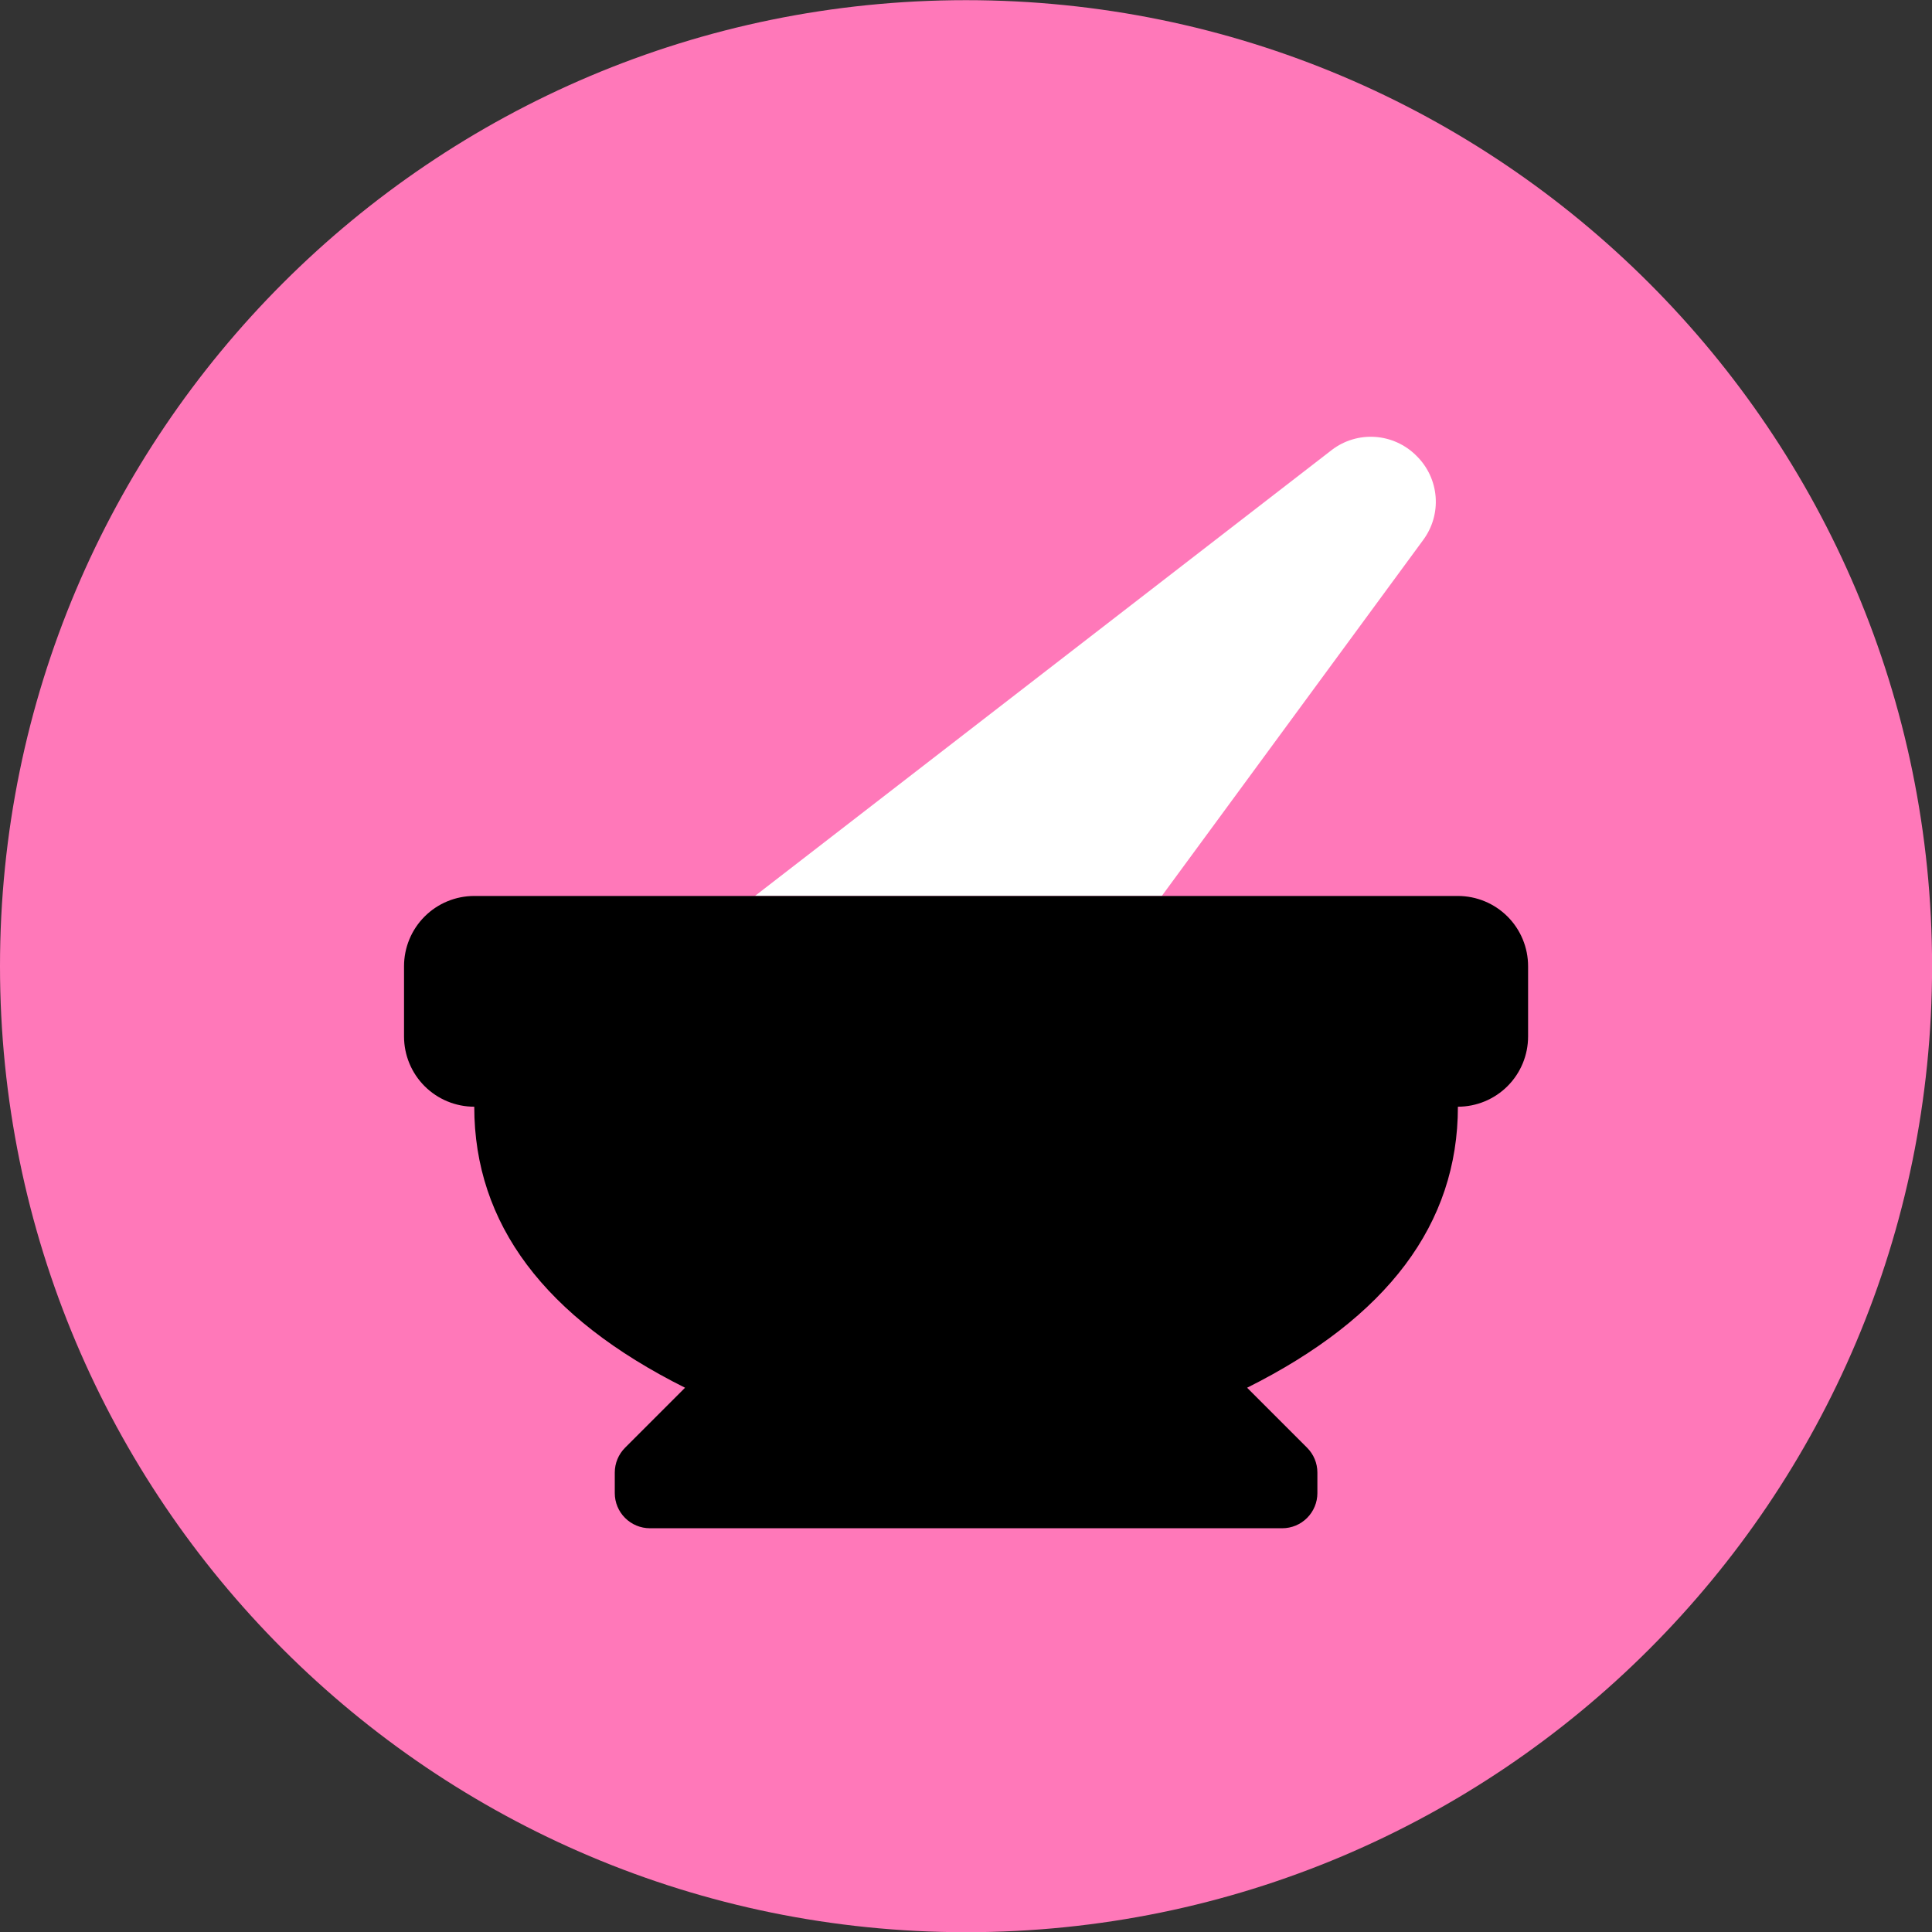
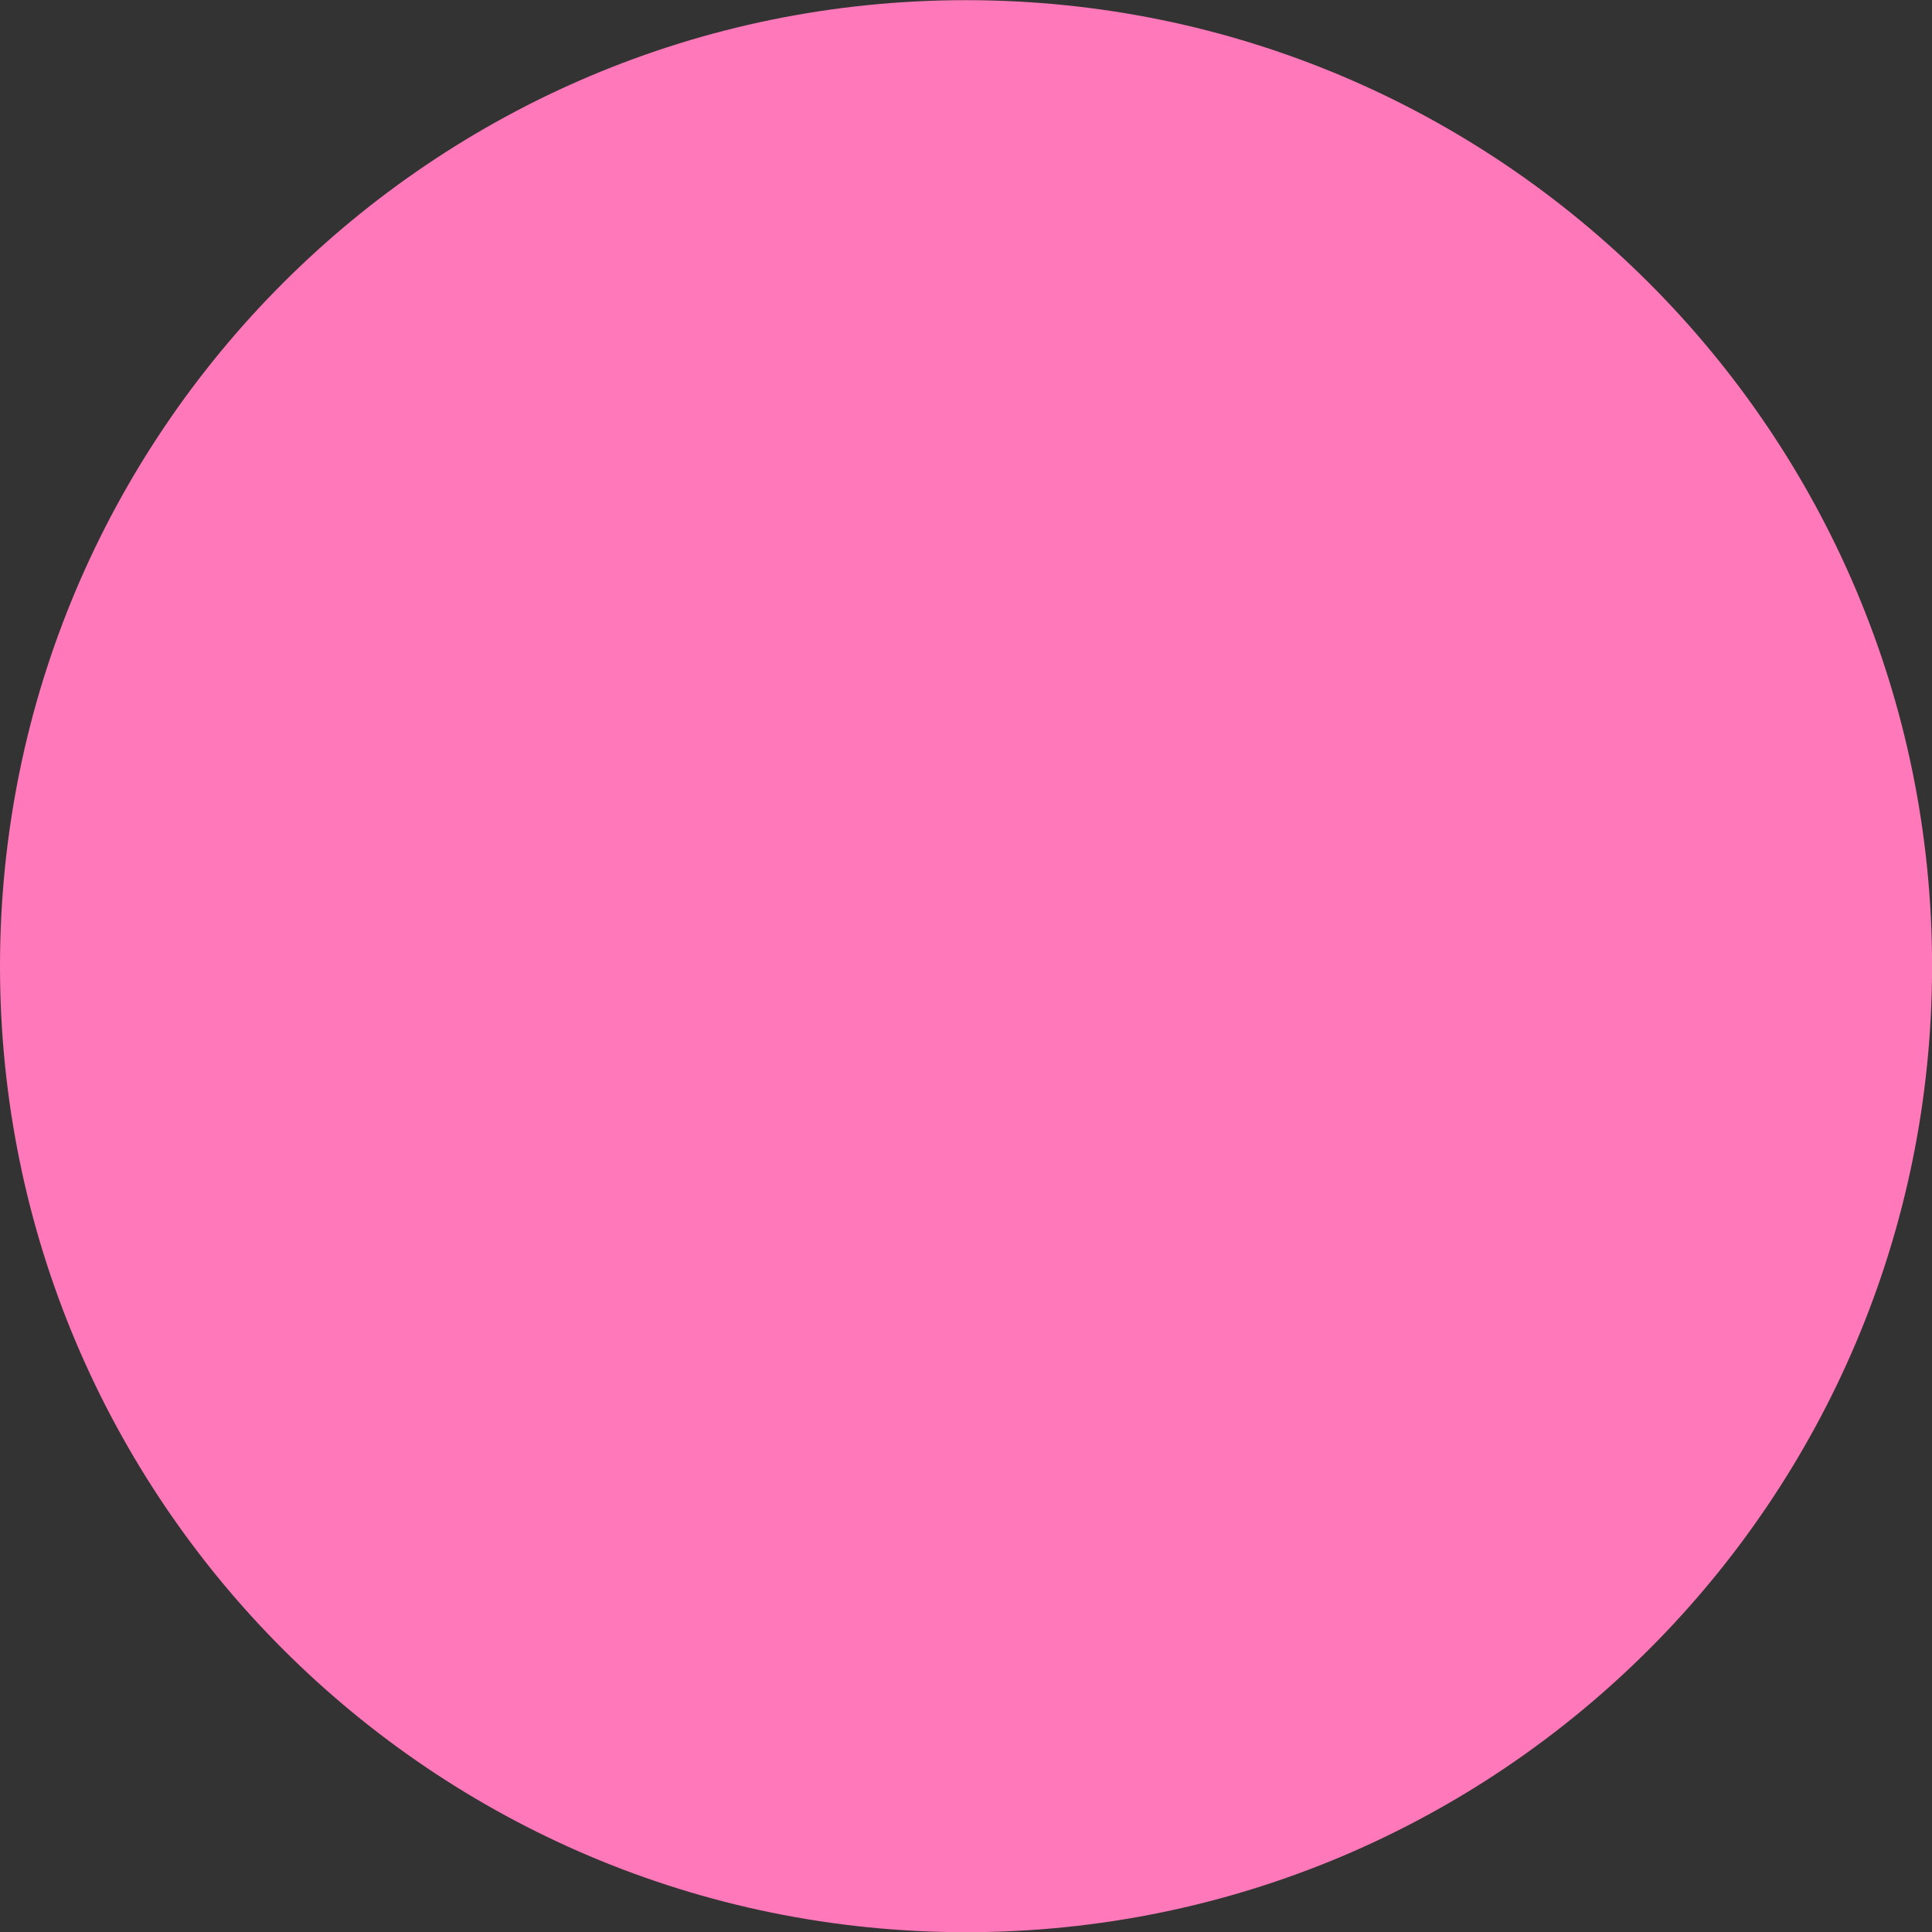
<svg xmlns="http://www.w3.org/2000/svg" fill="none" viewBox="0 0 48 48" id="Grinder--Streamline-Kameleon">
  <rect x="0" y="0" width="48" height="48" fill="#333333" stroke="none" />
  <desc>
    Grinder Streamline Icon: https://streamlinehq.com
  </desc>
  <path fill="#ff78b9" d="M24.001 48.005c13.255 0 24.001 -10.745 24.001 -24.001C48.001 10.749 37.256 0.004 24.001 0.004 10.745 0.004 0 10.749 0 24.004s10.745 24.001 24.001 24.001Z" stroke-width="1" />
-   <path fill="#ffffff" d="m28.865 22.259 6.492 -8.841c0.229 -0.308 0.34 -0.688 0.311 -1.071 -0.029 -0.383 -0.195 -0.743 -0.467 -1.013l-0.02 -0.02c-0.273 -0.27 -0.634 -0.433 -1.017 -0.459 -0.383 -0.026 -0.763 0.087 -1.069 0.319L18.757 22.259H28.865Z" stroke-width="1" />
-   <path fill="#000000" fill-rule="evenodd" d="M36.22 27.496c0.463 0 0.907 -0.184 1.234 -0.511 0.327 -0.327 0.511 -0.771 0.511 -1.234v-1.746c0 -0.463 -0.184 -0.907 -0.511 -1.234 -0.327 -0.327 -0.771 -0.511 -1.234 -0.511h-24.437c-0.463 0 -0.907 0.184 -1.234 0.511 -0.327 0.327 -0.511 0.771 -0.511 1.234v1.746c0 0.463 0.184 0.907 0.511 1.234 0.327 0.327 0.771 0.511 1.234 0.511 0 2.909 1.746 5.237 5.237 6.982l-1.49 1.49c-0.164 0.164 -0.256 0.386 -0.256 0.617v0.511c0 0.232 0.092 0.454 0.256 0.617 0.164 0.164 0.386 0.256 0.617 0.256h15.71c0.231 0 0.453 -0.092 0.617 -0.256 0.164 -0.164 0.256 -0.386 0.256 -0.617v-0.511c0 -0.232 -0.092 -0.453 -0.256 -0.617l-1.49 -1.49c3.491 -1.746 5.237 -4.073 5.237 -6.982Z" clip-rule="evenodd" stroke-width="1" />
</svg>